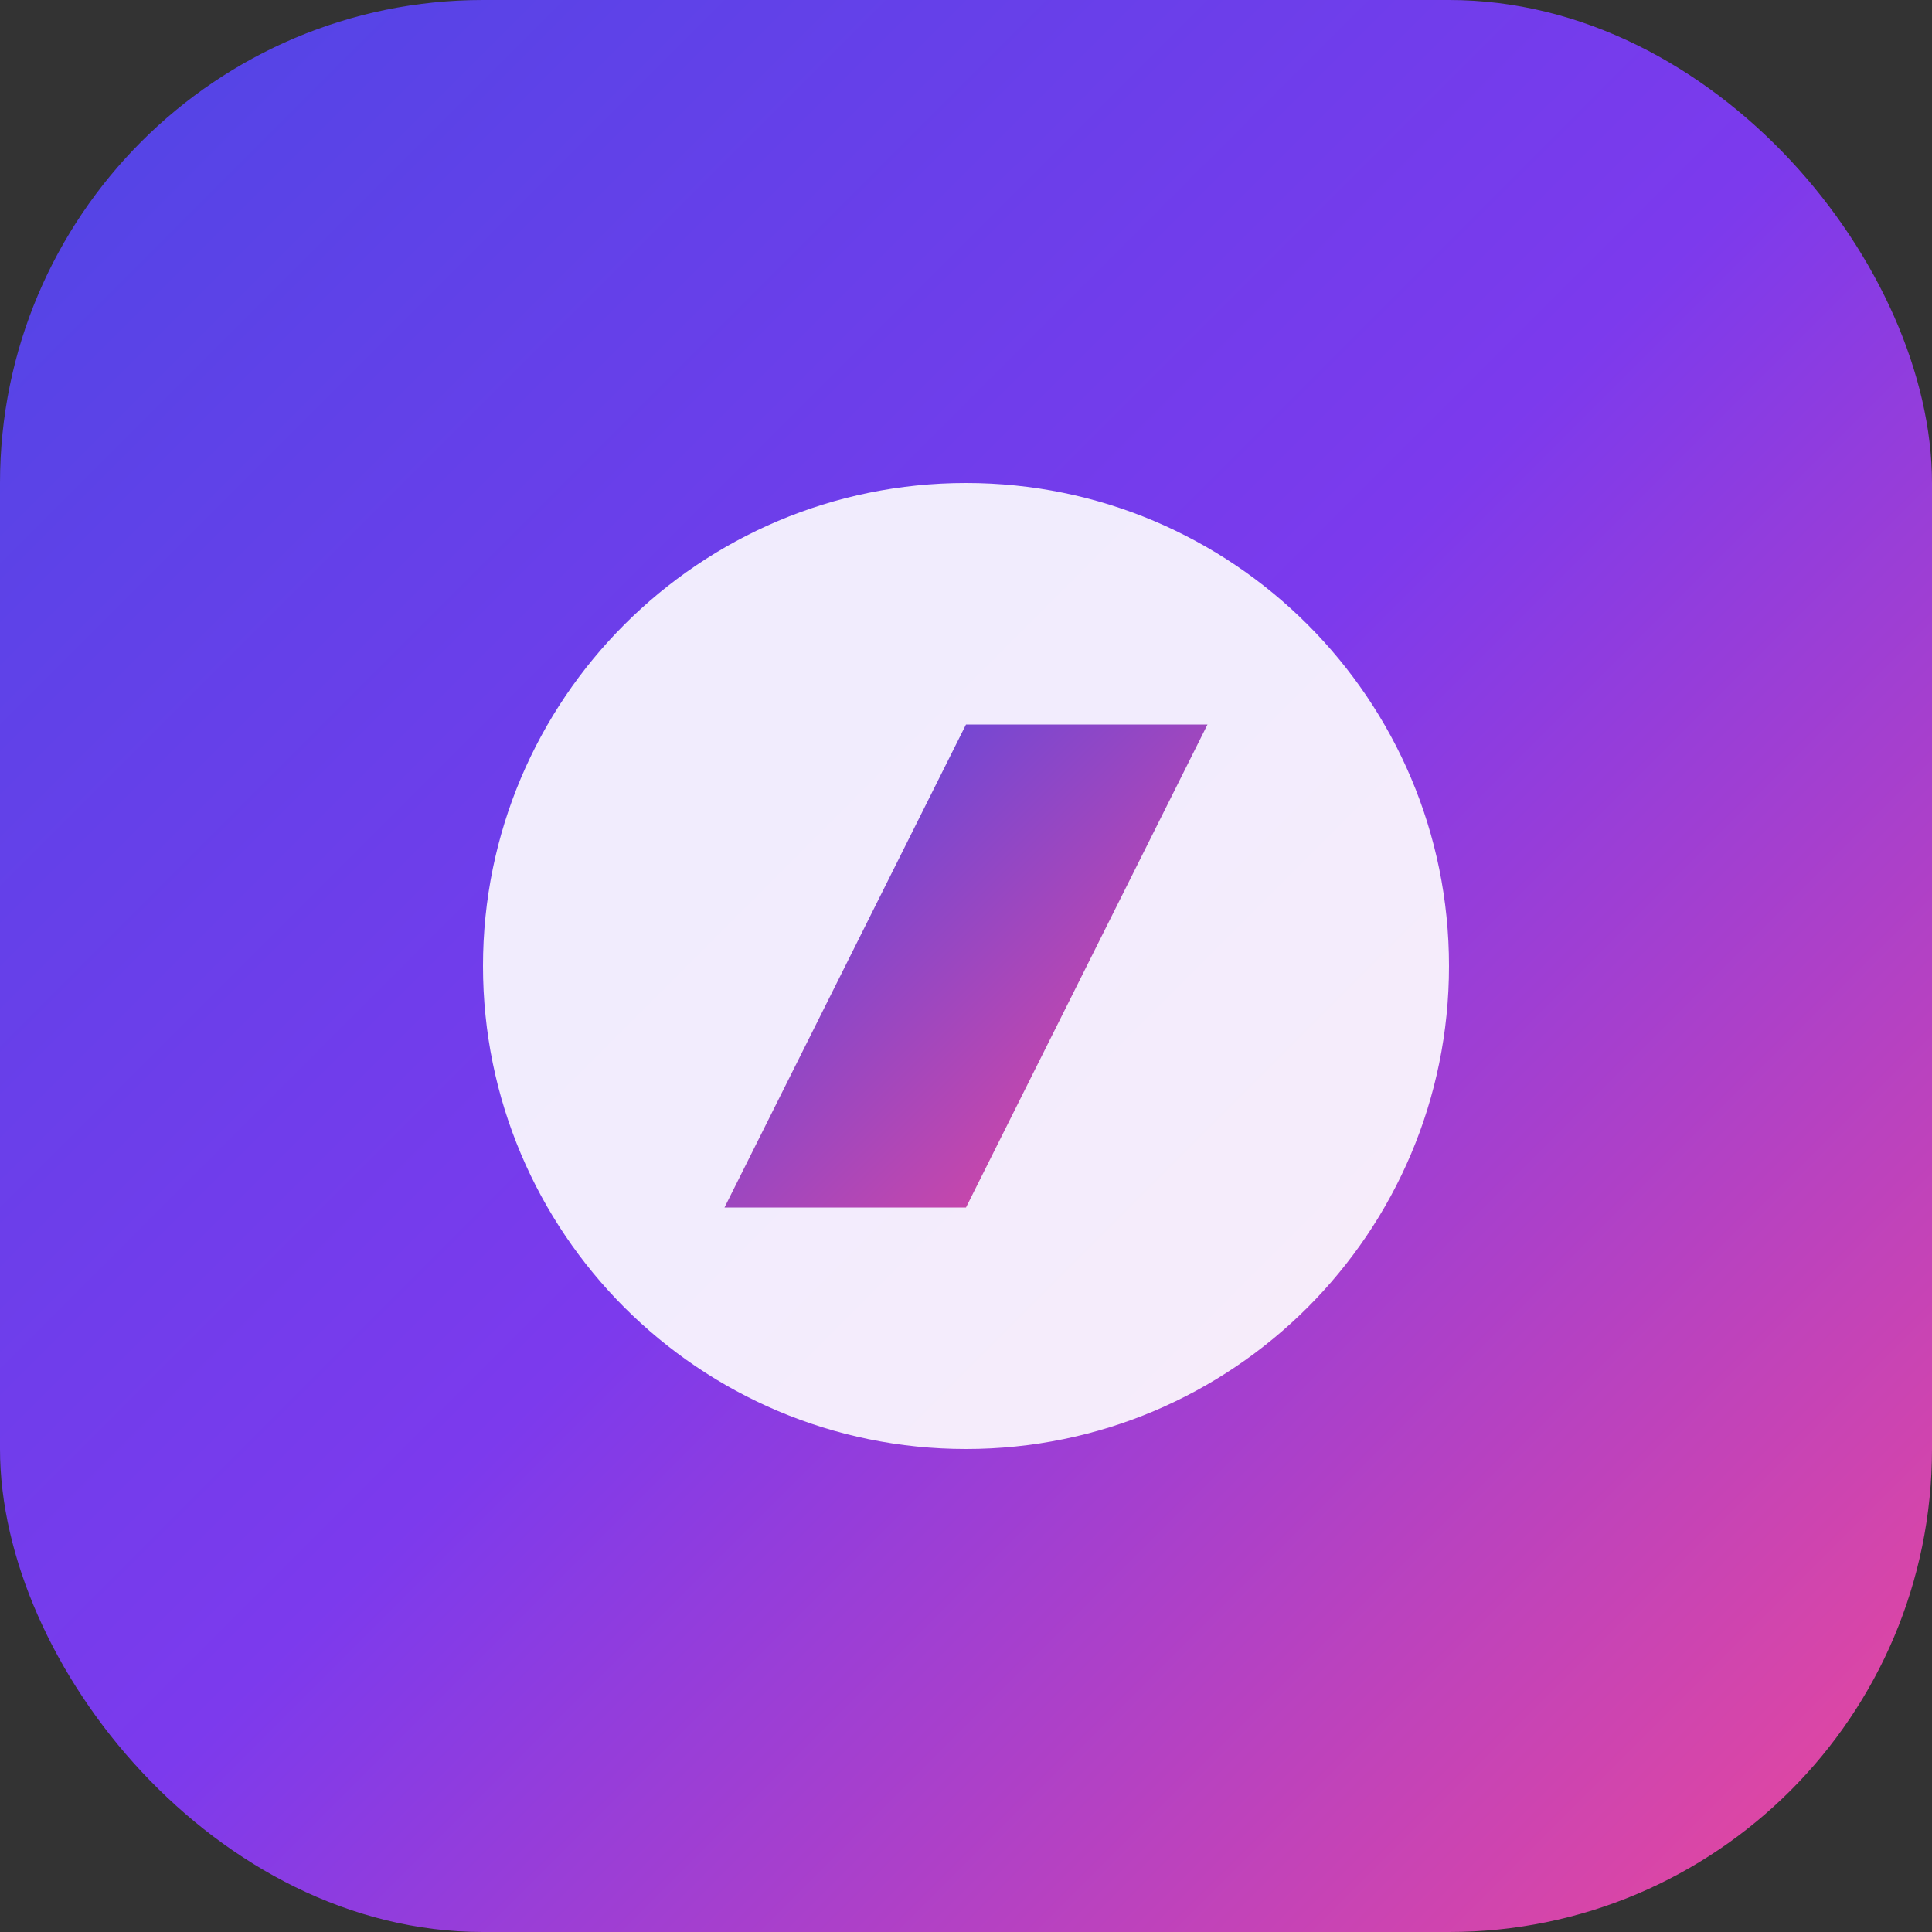
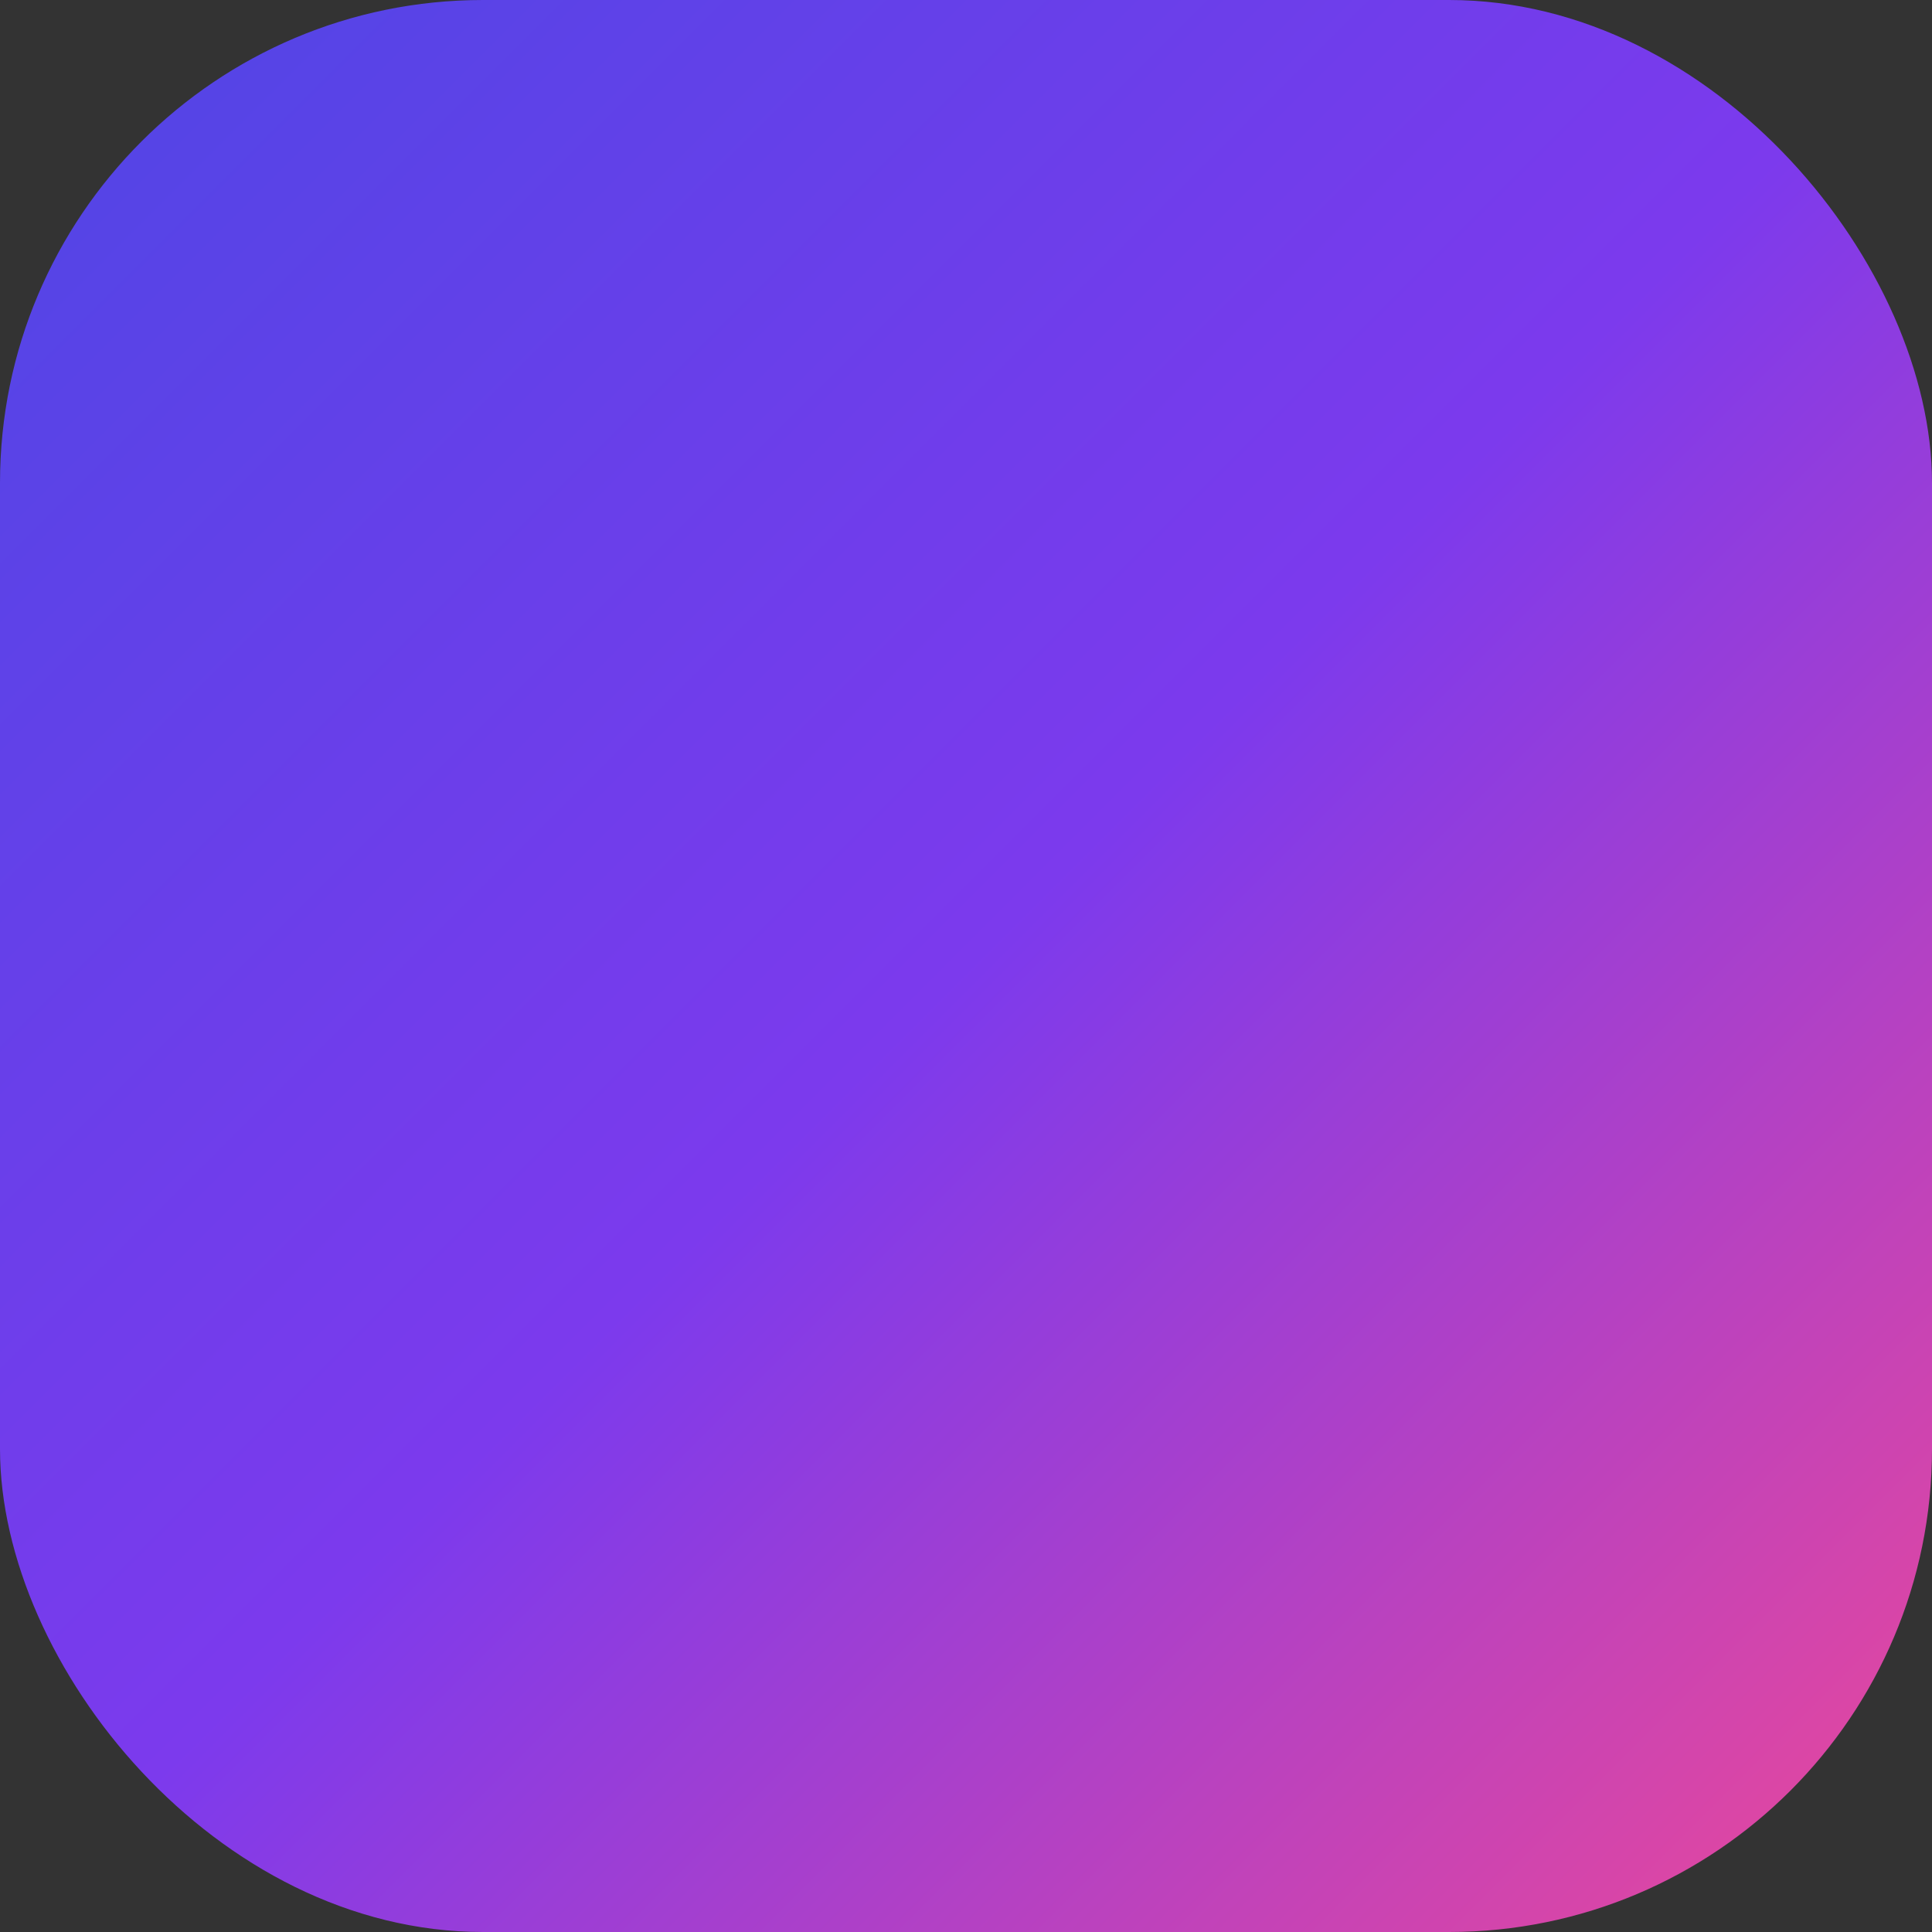
<svg xmlns="http://www.w3.org/2000/svg" width="32" height="32" viewBox="0 0 32 32" fill="none">
  <rect x="0" y="0" width="32" height="32" fill="#333333" stroke="none" />
  <rect width="32" height="32" rx="8" fill="url(#gradient)" />
-   <path d="M8 16C8 11.582 11.582 8 16 8C20.418 8 24 11.582 24 16C24 20.418 20.418 24 16 24C11.582 24 8 20.418 8 16Z" fill="white" fill-opacity="0.9" />
-   <path d="M16 12L12 20H16L20 12H16Z" fill="url(#gradient2)" />
  <defs>
    <linearGradient id="gradient" x1="0" y1="0" x2="32" y2="32" gradientUnits="userSpaceOnUse">
      <stop stop-color="#4F46E5" />
      <stop offset="0.5" stop-color="#7C3AED" />
      <stop offset="1" stop-color="#EC4899" />
    </linearGradient>
    <linearGradient id="gradient2" x1="12" y1="12" x2="20" y2="20" gradientUnits="userSpaceOnUse">
      <stop stop-color="#4F46E5" />
      <stop offset="1" stop-color="#EC4899" />
    </linearGradient>
  </defs>
</svg>